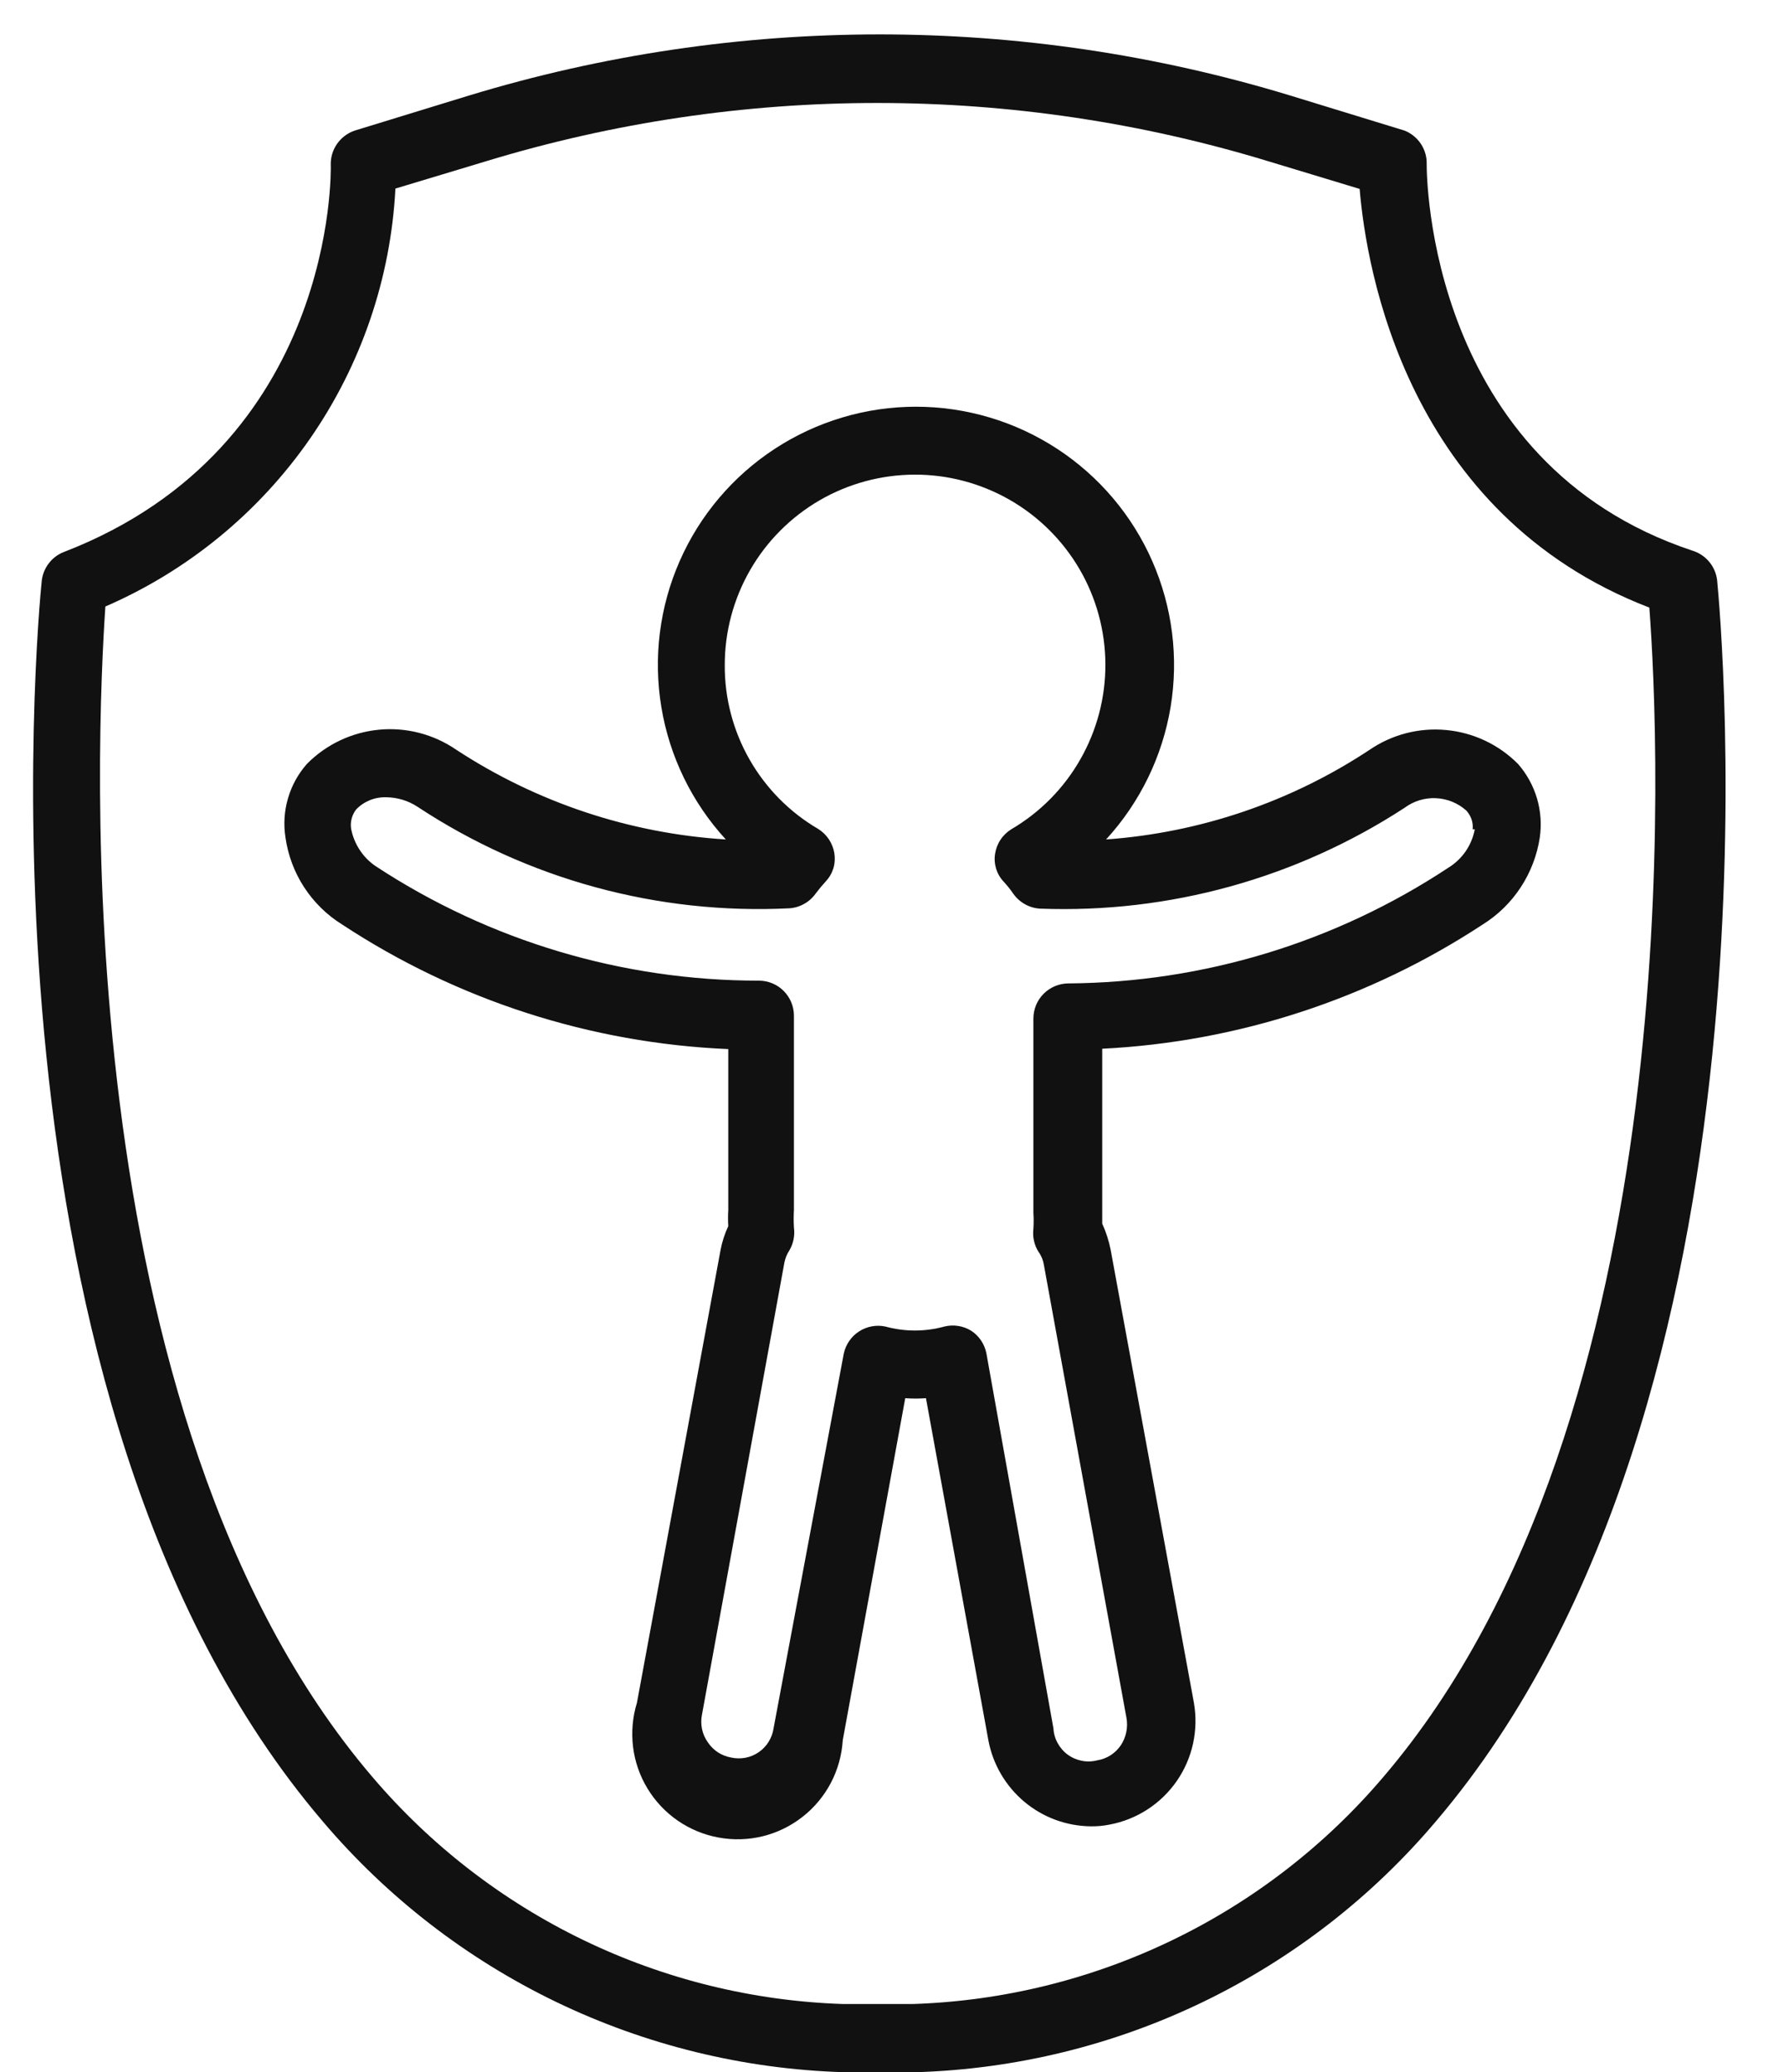
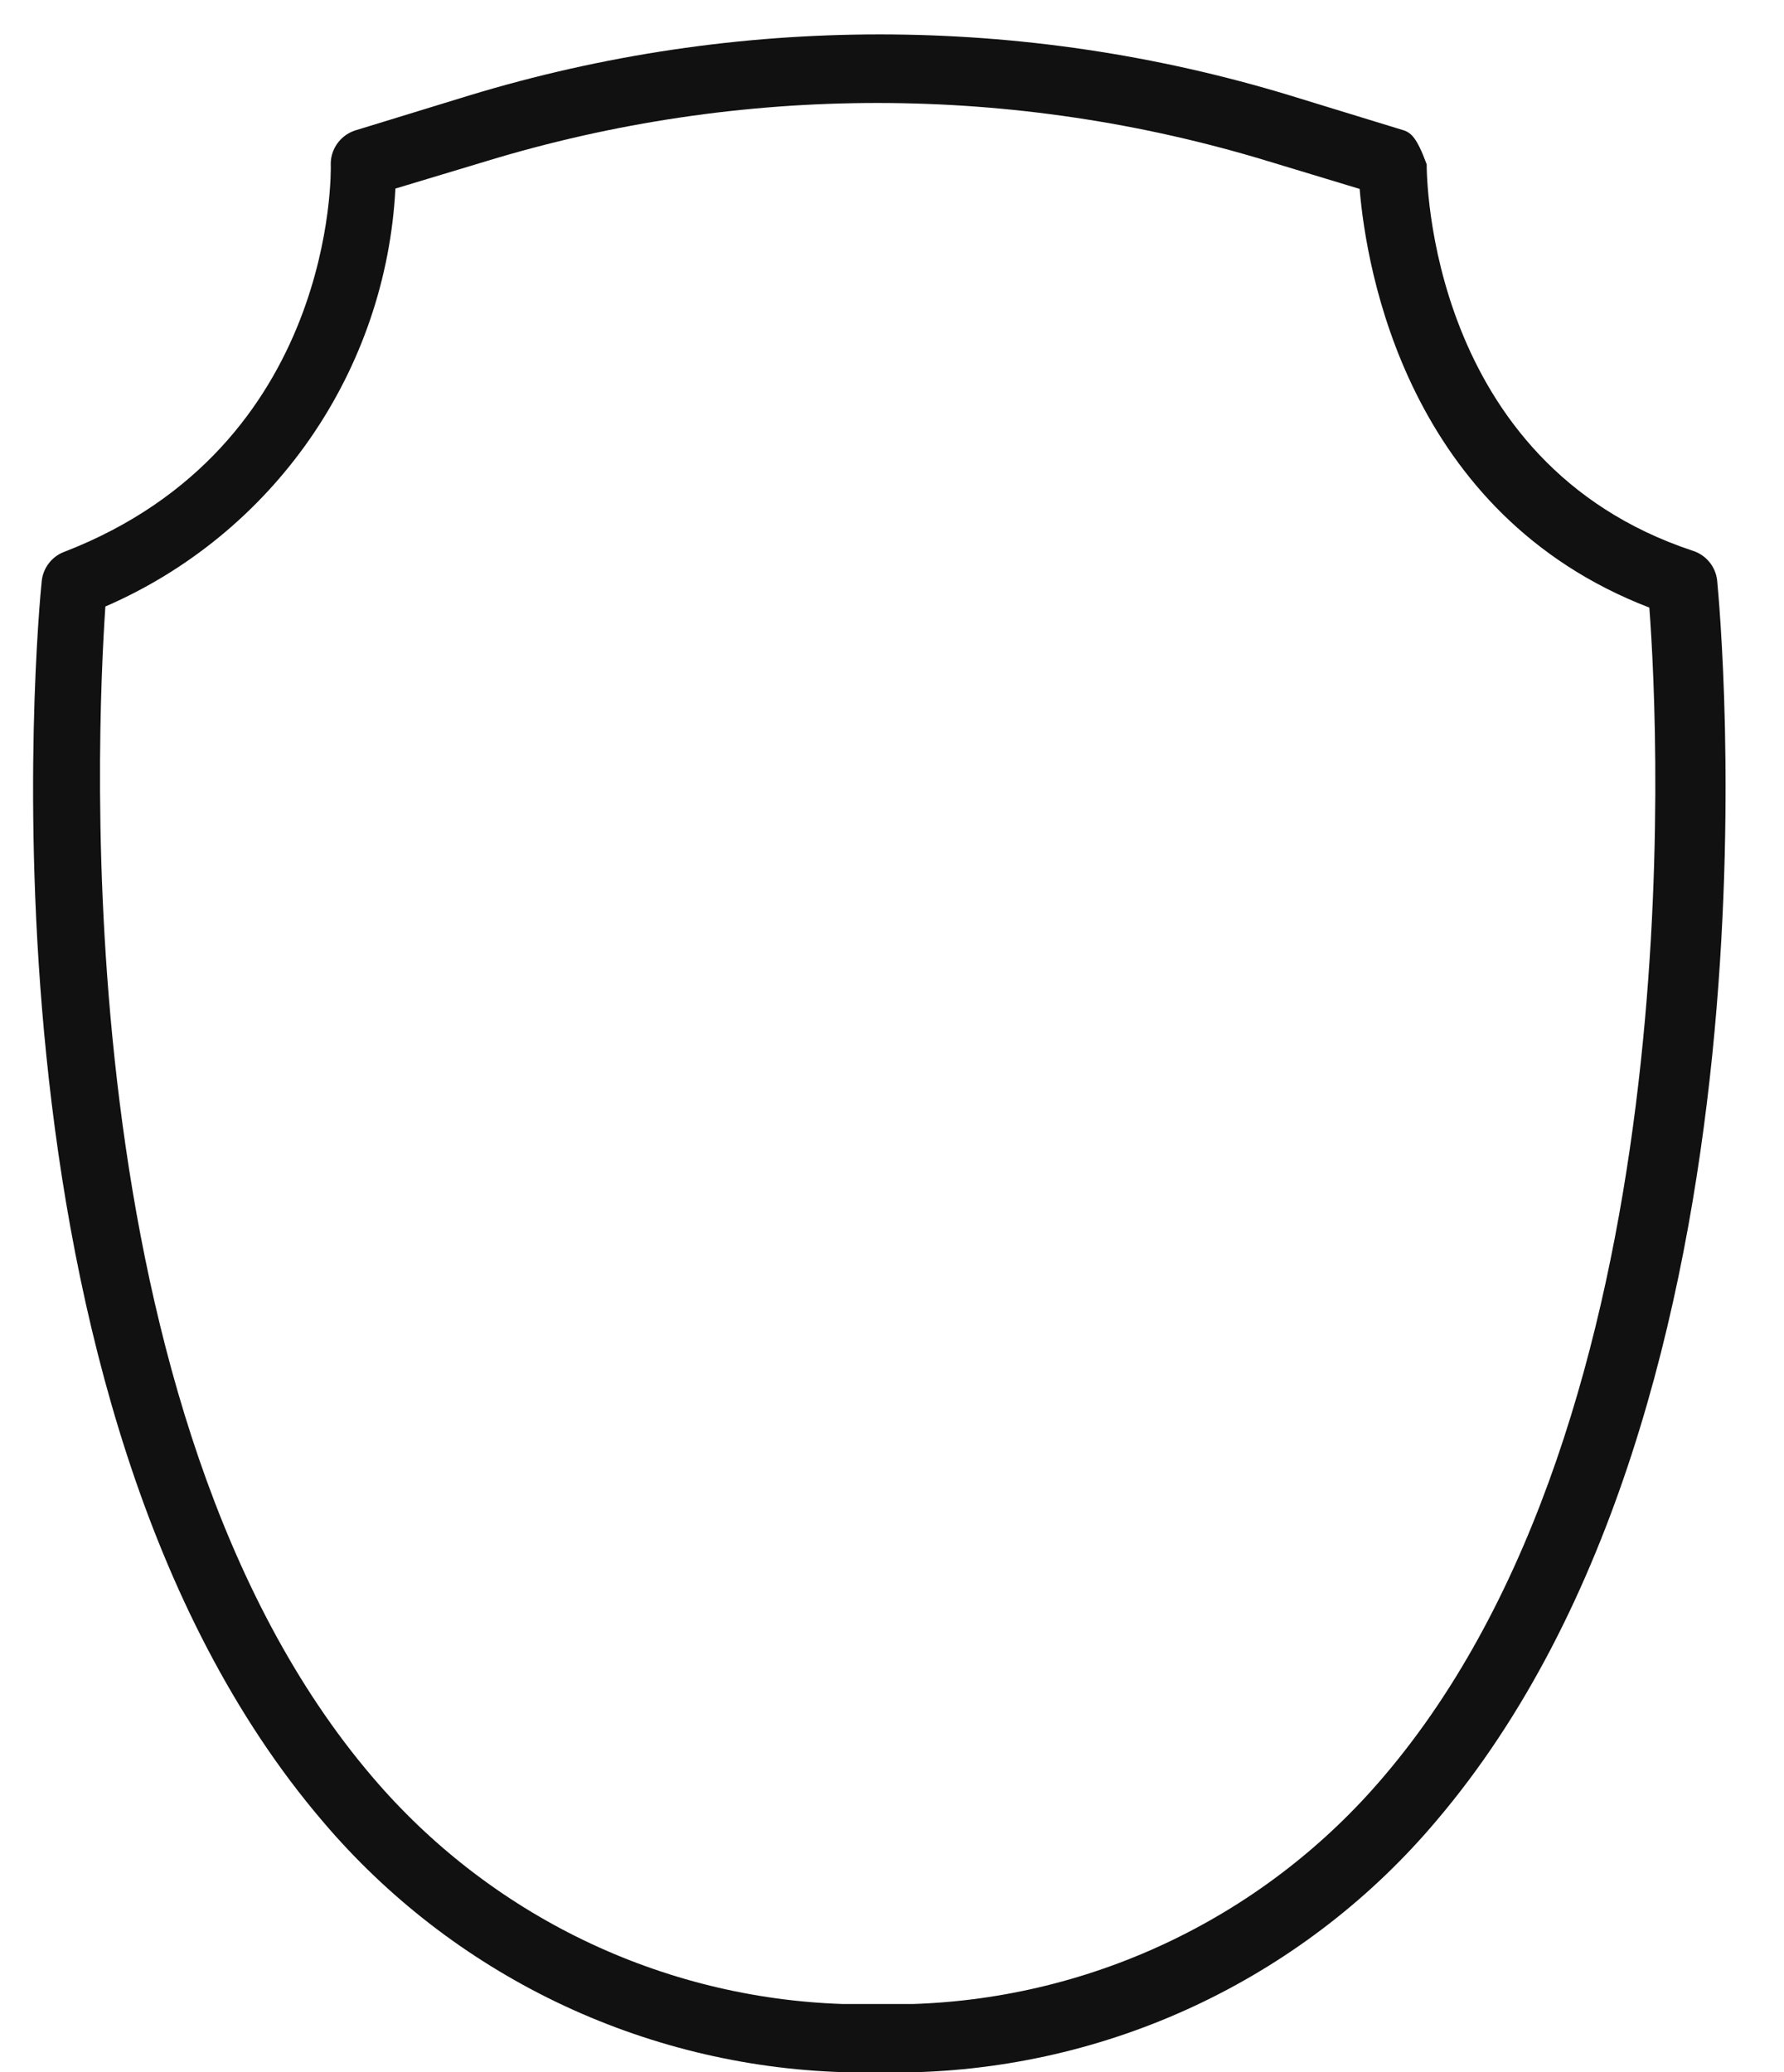
<svg xmlns="http://www.w3.org/2000/svg" width="31" height="36" viewBox="0 0 31 36" fill="none">
  <g clip-path="url(#clip0_8691_20346)">
-     <path d="M23.797 13.028C22.43 13.931 20.854 14.467 19.22 14.584C19.809 13.942 20.198 13.143 20.341 12.284C20.483 11.425 20.372 10.544 20.022 9.747C19.672 8.95 19.097 8.272 18.368 7.796C17.639 7.32 16.787 7.066 15.916 7.066C15.046 7.066 14.194 7.32 13.465 7.796C12.736 8.272 12.161 8.95 11.811 9.747C11.46 10.544 11.35 11.425 11.492 12.284C11.634 13.143 12.023 13.942 12.612 14.584C10.944 14.48 9.331 13.943 7.932 13.028C7.539 12.757 7.063 12.632 6.588 12.677C6.113 12.722 5.668 12.932 5.333 13.272C5.18 13.445 5.068 13.649 5.004 13.871C4.939 14.092 4.925 14.325 4.961 14.553C5.005 14.861 5.116 15.155 5.285 15.415C5.455 15.675 5.679 15.896 5.943 16.06C7.943 17.376 10.263 18.124 12.655 18.226V21.021C12.649 21.114 12.649 21.208 12.655 21.302C12.593 21.434 12.548 21.573 12.521 21.716L11.068 29.582C10.992 29.829 10.969 30.09 11 30.347C11.031 30.604 11.117 30.851 11.251 31.072C11.386 31.294 11.565 31.484 11.778 31.631C11.992 31.778 12.233 31.878 12.488 31.924C12.743 31.971 13.004 31.963 13.256 31.901C13.507 31.839 13.742 31.724 13.946 31.564C14.15 31.405 14.317 31.203 14.438 30.974C14.558 30.745 14.628 30.493 14.644 30.235L15.73 24.291C15.85 24.3 15.97 24.3 16.09 24.291L17.176 30.241C17.255 30.655 17.475 31.03 17.799 31.302C18.122 31.573 18.529 31.724 18.952 31.729C19.062 31.731 19.173 31.721 19.281 31.699C19.755 31.61 20.174 31.338 20.449 30.941C20.723 30.545 20.829 30.056 20.746 29.582L19.3 21.716C19.269 21.559 19.22 21.405 19.153 21.259C19.153 21.18 19.153 21.106 19.153 21.021V18.22C21.511 18.102 23.794 17.356 25.767 16.06C26.031 15.895 26.255 15.675 26.426 15.414C26.596 15.154 26.709 14.861 26.756 14.553C26.789 14.325 26.773 14.092 26.708 13.871C26.642 13.65 26.53 13.445 26.378 13.272C26.044 12.936 25.603 12.727 25.131 12.683C24.66 12.638 24.188 12.76 23.797 13.028ZM25.627 14.407C25.601 14.545 25.547 14.676 25.467 14.792C25.387 14.907 25.283 15.005 25.163 15.078C23.205 16.371 20.914 17.068 18.567 17.085C18.406 17.085 18.25 17.15 18.136 17.264C18.021 17.378 17.957 17.534 17.957 17.695V21.07C17.963 21.163 17.963 21.257 17.957 21.35C17.94 21.491 17.972 21.634 18.049 21.753C18.097 21.82 18.128 21.898 18.14 21.979L19.574 29.844C19.604 30.009 19.569 30.18 19.477 30.32C19.43 30.389 19.37 30.448 19.299 30.494C19.229 30.539 19.15 30.569 19.068 30.582C18.98 30.605 18.889 30.608 18.8 30.591C18.712 30.574 18.628 30.538 18.555 30.485C18.482 30.432 18.422 30.363 18.379 30.284C18.335 30.205 18.31 30.117 18.305 30.027L17.14 23.51C17.124 23.431 17.093 23.356 17.048 23.289C17.003 23.222 16.945 23.164 16.877 23.12C16.808 23.077 16.73 23.048 16.65 23.036C16.569 23.023 16.487 23.027 16.407 23.047C16.074 23.138 15.722 23.138 15.388 23.047C15.31 23.03 15.229 23.028 15.15 23.043C15.071 23.057 14.995 23.087 14.928 23.131C14.86 23.174 14.802 23.231 14.757 23.297C14.711 23.363 14.679 23.438 14.662 23.517L13.442 30.027C13.43 30.11 13.4 30.19 13.356 30.261C13.312 30.333 13.253 30.394 13.183 30.442C13.114 30.489 13.036 30.522 12.953 30.538C12.871 30.553 12.786 30.552 12.704 30.534C12.622 30.519 12.545 30.489 12.475 30.444C12.406 30.398 12.347 30.34 12.301 30.271C12.252 30.203 12.217 30.126 12.2 30.044C12.182 29.962 12.181 29.877 12.197 29.795L13.631 21.93C13.647 21.856 13.675 21.786 13.717 21.723C13.787 21.603 13.815 21.463 13.796 21.326C13.79 21.224 13.79 21.122 13.796 21.021V17.647C13.796 17.485 13.732 17.33 13.617 17.215C13.503 17.101 13.348 17.037 13.186 17.037C10.823 17.038 8.511 16.349 6.535 15.053C6.423 14.979 6.327 14.882 6.253 14.77C6.179 14.658 6.127 14.533 6.102 14.401C6.092 14.342 6.095 14.282 6.11 14.224C6.125 14.166 6.151 14.112 6.187 14.065C6.254 13.994 6.336 13.939 6.426 13.902C6.517 13.865 6.614 13.848 6.712 13.851C6.905 13.853 7.093 13.91 7.255 14.016C9.166 15.277 11.43 15.894 13.717 15.78C13.807 15.774 13.895 15.748 13.974 15.703C14.053 15.659 14.122 15.597 14.174 15.523C14.229 15.45 14.29 15.377 14.351 15.31C14.412 15.245 14.456 15.168 14.482 15.083C14.507 14.998 14.512 14.909 14.498 14.822C14.484 14.736 14.451 14.653 14.403 14.581C14.354 14.508 14.291 14.447 14.217 14.401C13.721 14.111 13.31 13.695 13.025 13.196C12.74 12.697 12.591 12.132 12.594 11.557C12.593 10.977 12.745 10.408 13.034 9.905C13.323 9.402 13.739 8.985 14.24 8.693C14.742 8.402 15.311 8.248 15.891 8.246C16.47 8.244 17.04 8.395 17.544 8.683C18.047 8.971 18.465 9.386 18.758 9.887C19.05 10.388 19.205 10.957 19.208 11.536C19.211 12.116 19.061 12.687 18.774 13.19C18.488 13.694 18.073 14.114 17.573 14.407C17.499 14.453 17.435 14.514 17.387 14.587C17.338 14.659 17.306 14.742 17.292 14.828C17.277 14.915 17.283 15.004 17.308 15.089C17.334 15.174 17.378 15.251 17.439 15.316C17.501 15.383 17.558 15.454 17.609 15.529C17.663 15.604 17.732 15.666 17.812 15.71C17.892 15.755 17.982 15.781 18.073 15.786C20.315 15.871 22.527 15.259 24.407 14.034C24.564 13.917 24.757 13.858 24.952 13.867C25.148 13.876 25.335 13.952 25.481 14.083C25.52 14.127 25.551 14.178 25.57 14.233C25.589 14.289 25.596 14.348 25.59 14.407H25.627Z" fill="#111111" />
-     <path d="M29.41 9.567C24.816 8.042 24.791 3.051 24.791 2.855C24.795 2.73 24.761 2.607 24.692 2.502C24.623 2.397 24.524 2.316 24.407 2.269L22.418 1.659C17.768 0.244 12.802 0.244 8.152 1.659L6.163 2.269C6.037 2.312 5.928 2.395 5.853 2.505C5.778 2.615 5.741 2.747 5.748 2.88C5.748 2.928 5.858 7.761 1.105 9.592C1.003 9.632 0.914 9.7 0.848 9.787C0.781 9.874 0.739 9.977 0.726 10.086C0.665 10.659 -0.628 24.345 5.608 31.643C6.726 32.961 8.107 34.029 9.664 34.78C11.221 35.53 12.917 35.946 14.644 36H15.938C17.663 35.945 19.357 35.529 20.911 34.777C22.464 34.025 23.843 32.956 24.956 31.637C31.186 24.315 29.892 10.653 29.838 10.08C29.824 9.962 29.776 9.851 29.7 9.76C29.624 9.669 29.524 9.602 29.41 9.567ZM24.041 30.868C23.029 32.06 21.779 33.027 20.37 33.707C18.962 34.387 17.427 34.765 15.865 34.816H14.644C13.082 34.764 11.547 34.386 10.139 33.706C8.731 33.026 7.481 32.059 6.468 30.868C1.099 24.577 1.684 12.728 1.831 10.537C3.263 9.916 4.494 8.907 5.385 7.624C6.275 6.342 6.79 4.836 6.871 3.276L8.451 2.8C12.878 1.452 17.607 1.452 22.034 2.8L23.626 3.282C23.742 4.674 24.444 8.933 28.66 10.556C28.831 12.813 29.398 24.596 24.041 30.868Z" fill="#111111" />
+     <path d="M29.41 9.567C24.816 8.042 24.791 3.051 24.791 2.855C24.623 2.397 24.524 2.316 24.407 2.269L22.418 1.659C17.768 0.244 12.802 0.244 8.152 1.659L6.163 2.269C6.037 2.312 5.928 2.395 5.853 2.505C5.778 2.615 5.741 2.747 5.748 2.88C5.748 2.928 5.858 7.761 1.105 9.592C1.003 9.632 0.914 9.7 0.848 9.787C0.781 9.874 0.739 9.977 0.726 10.086C0.665 10.659 -0.628 24.345 5.608 31.643C6.726 32.961 8.107 34.029 9.664 34.78C11.221 35.53 12.917 35.946 14.644 36H15.938C17.663 35.945 19.357 35.529 20.911 34.777C22.464 34.025 23.843 32.956 24.956 31.637C31.186 24.315 29.892 10.653 29.838 10.08C29.824 9.962 29.776 9.851 29.7 9.76C29.624 9.669 29.524 9.602 29.41 9.567ZM24.041 30.868C23.029 32.06 21.779 33.027 20.37 33.707C18.962 34.387 17.427 34.765 15.865 34.816H14.644C13.082 34.764 11.547 34.386 10.139 33.706C8.731 33.026 7.481 32.059 6.468 30.868C1.099 24.577 1.684 12.728 1.831 10.537C3.263 9.916 4.494 8.907 5.385 7.624C6.275 6.342 6.79 4.836 6.871 3.276L8.451 2.8C12.878 1.452 17.607 1.452 22.034 2.8L23.626 3.282C23.742 4.674 24.444 8.933 28.66 10.556C28.831 12.813 29.398 24.596 24.041 30.868Z" fill="#111111" />
  </g>
  <defs>
    <clipPath id="clip0_8691_20346">
      <rect width="30.509" height="36" fill="white" />
    </clipPath>
  </defs>
</svg>